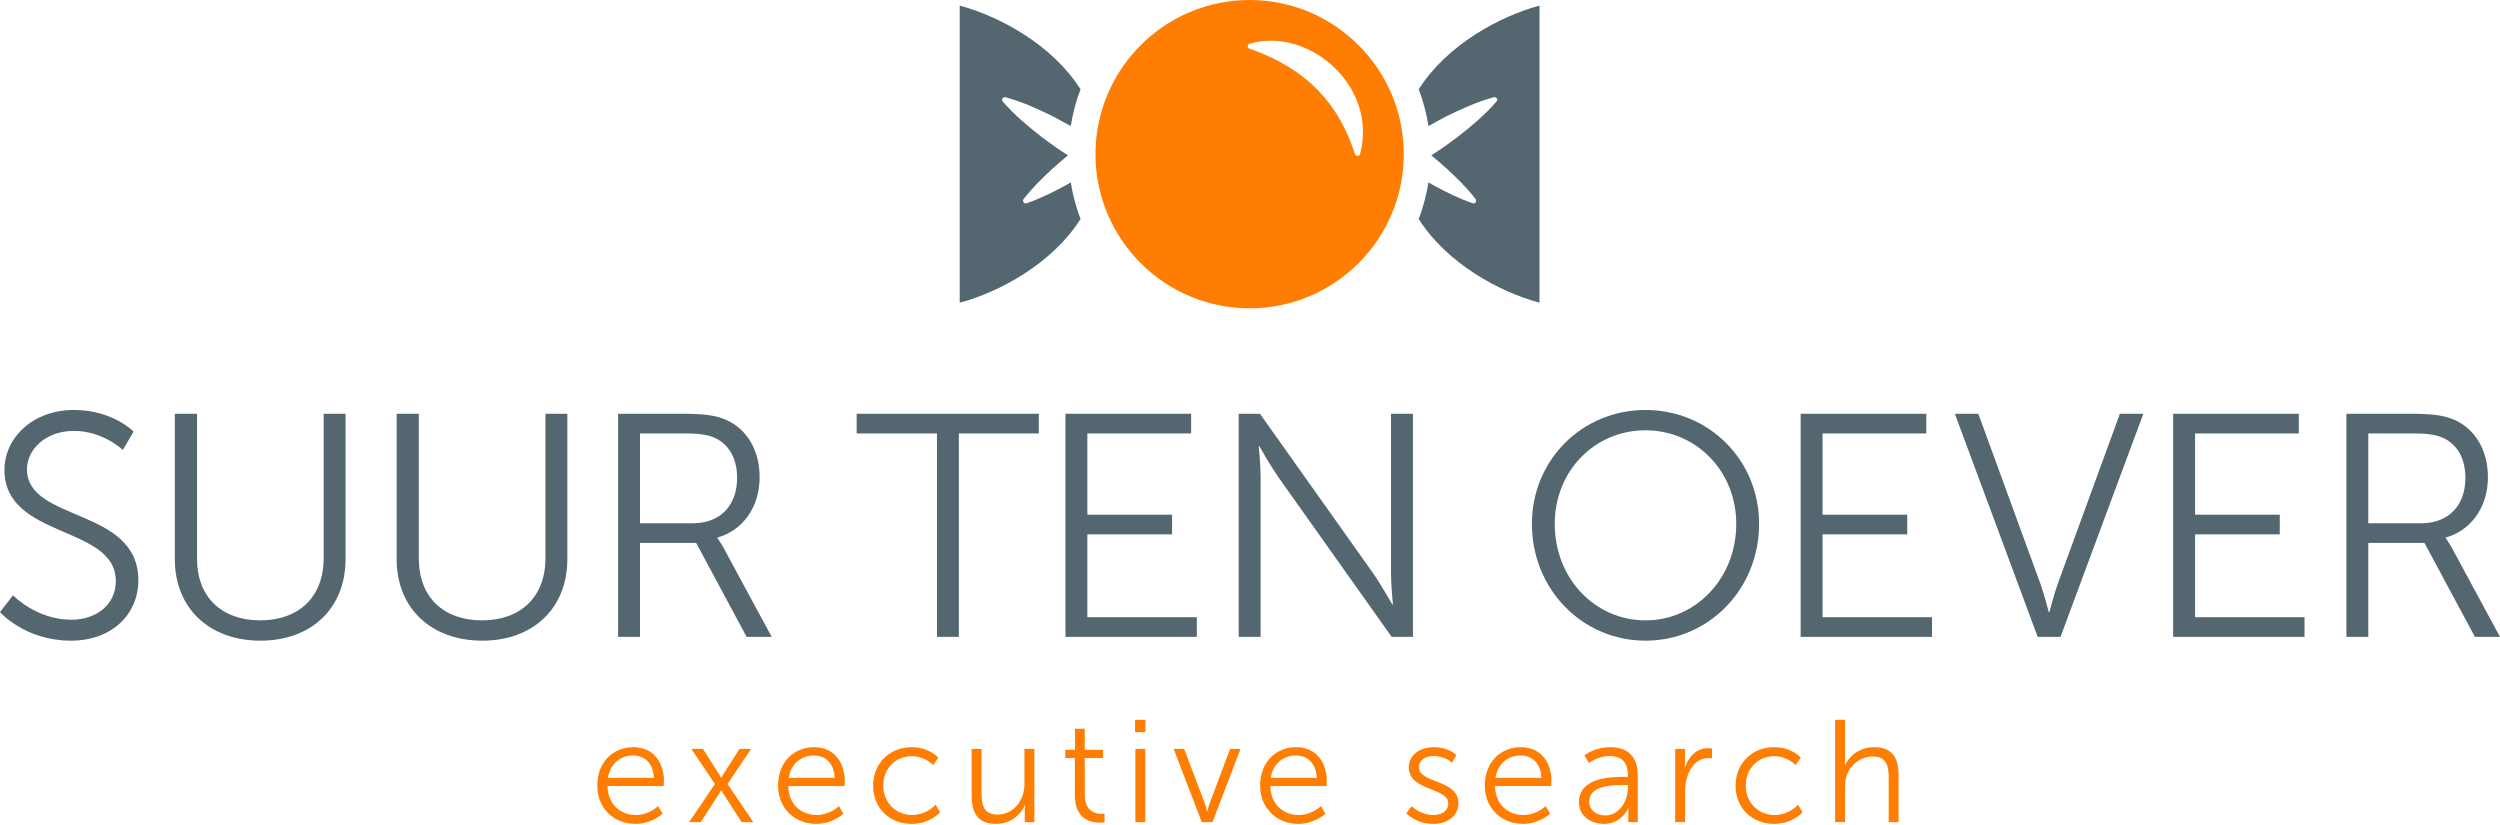
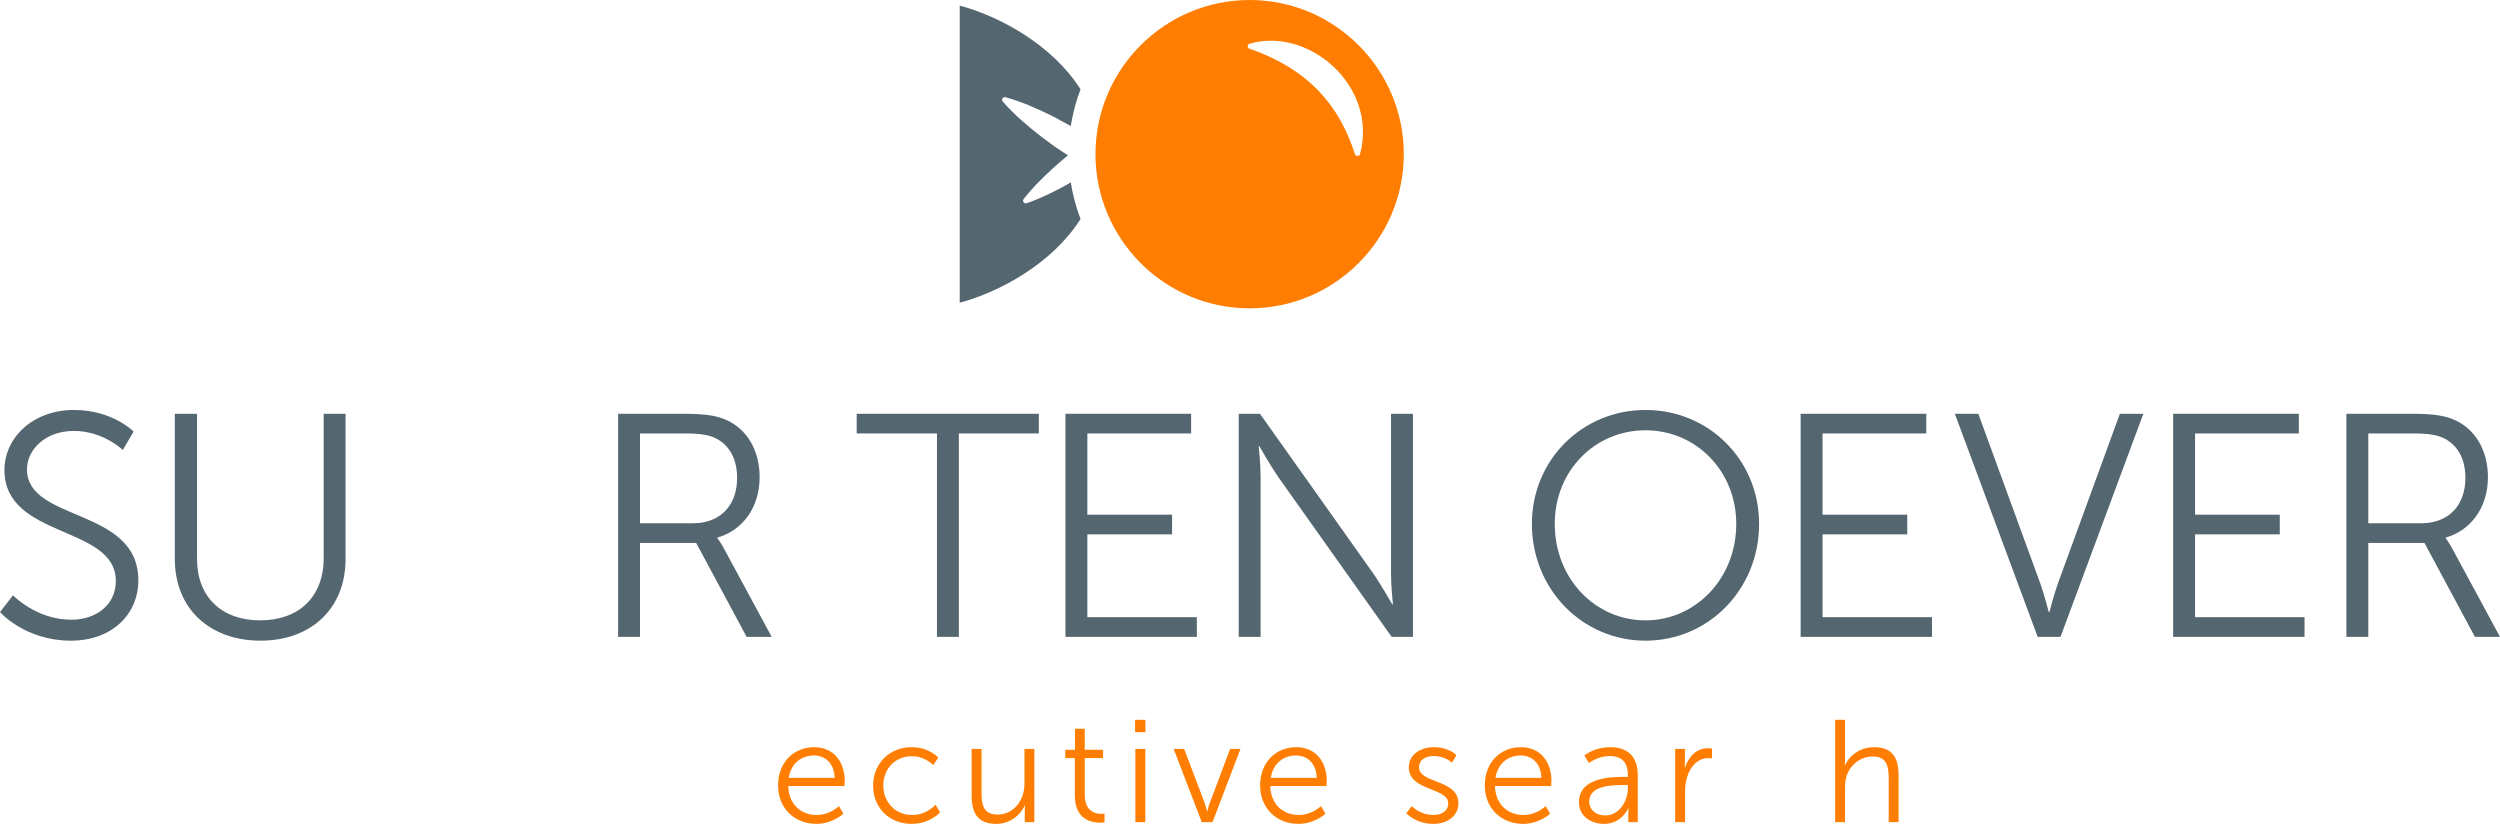
<svg xmlns="http://www.w3.org/2000/svg" width="100%" height="100%" viewBox="0 0 800 264" version="1.1" xml:space="preserve" style="fill-rule:evenodd;clip-rule:evenodd;stroke-linejoin:round;stroke-miterlimit:2;">
  <g id="Maten">
    <g transform="matrix(1,0,0,1,453.987,70.079)">
-       <path d="M0,-41.493C1.445,-37.749 2.475,-33.811 3.13,-29.743C4.913,-30.755 6.739,-31.712 8.533,-32.698C13.475,-35.143 18.504,-37.45 24.023,-38.968C24.479,-39.102 24.948,-38.829 25.079,-38.375C25.148,-38.091 25.071,-37.792 24.896,-37.592C21.142,-33.262 16.888,-29.728 12.551,-26.33C10.316,-24.725 8.162,-23.012 5.841,-21.553C5.24,-21.141 4.614,-20.788 4.01,-20.388C5.75,-18.958 7.456,-17.476 9.13,-15.967C12.332,-13.005 15.447,-9.937 18.22,-6.383C18.511,-6.008 18.438,-5.472 18.066,-5.185C17.834,-5 17.528,-4.96 17.27,-5.043C13.002,-6.502 9.083,-8.445 5.24,-10.498C4.527,-10.894 3.836,-11.316 3.122,-11.717C2.468,-7.667 1.437,-3.737 0,0C9.021,14.276 26.039,23.431 38.662,26.785L38.662,-68.278C26.039,-64.927 9.021,-55.764 0,-41.493" style="fill:rgb(84,102,112);fill-rule:nonzero;" />
-     </g>
+       </g>
    <g transform="matrix(1,0,0,1,399.886,84.683)">
      <path d="M0,-70.699C-0.24,-70.64 -0.451,-70.476 -0.56,-70.24C-0.749,-69.822 -0.589,-69.283 -0.148,-69.135C19.398,-62.362 28.889,-50.43 33.718,-35.268C33.826,-35.043 34.037,-34.86 34.3,-34.803C34.762,-34.685 35.234,-34.97 35.344,-35.435C41.086,-57.206 18.856,-76.19 0,-70.699M49.328,-35.351C49.328,-8.152 27.2,13.983 -0.007,13.983C-27.211,13.983 -49.334,-8.152 -49.334,-35.351C-49.334,-62.552 -27.211,-84.682 -0.007,-84.682C27.2,-84.682 49.328,-62.552 49.328,-35.351" style="fill:rgb(255,125,0);fill-rule:nonzero;" />
    </g>
    <g transform="matrix(1,0,0,1,345.773,70.079)">
      <path d="M0,-41.493C-1.44,-37.749 -2.478,-33.811 -3.129,-29.743C-4.916,-30.755 -6.735,-31.712 -8.536,-32.698C-13.478,-35.143 -18.503,-37.45 -24.023,-38.968C-24.481,-39.102 -24.947,-38.829 -25.074,-38.375C-25.151,-38.091 -25.074,-37.792 -24.893,-37.592C-21.138,-33.262 -16.884,-29.728 -12.554,-26.33C-10.323,-24.725 -8.158,-23.012 -5.844,-21.553C-5.236,-21.141 -4.61,-20.788 -4.01,-20.388C-5.745,-18.958 -7.452,-17.476 -9.13,-15.967C-12.324,-13.005 -15.45,-9.937 -18.216,-6.383C-18.503,-6.008 -18.444,-5.472 -18.066,-5.185C-17.834,-5 -17.531,-4.96 -17.266,-5.043C-13.005,-6.502 -9.078,-8.445 -5.236,-10.498C-4.526,-10.894 -3.831,-11.316 -3.126,-11.717C-2.471,-7.667 -1.437,-3.737 0,0C-9.013,14.276 -26.039,23.431 -38.662,26.785L-38.662,-68.278C-26.039,-64.927 -9.013,-55.764 0,-41.493" style="fill:rgb(84,102,112);fill-rule:nonzero;" />
    </g>
    <g transform="matrix(1,0,0,1,209.246,253.812)">
-       <path d="M0,-4.888C-0.186,-9.779 -3.166,-12.06 -6.659,-12.06C-10.57,-12.06 -13.969,-9.591 -14.715,-4.888L0,-4.888ZM-6.566,-14.714C-0.095,-14.714 3.213,-9.731 3.213,-3.911C3.213,-3.353 3.118,-2.281 3.118,-2.281L-14.854,-2.281C-14.715,3.725 -10.618,6.985 -5.774,6.985C-1.49,6.985 1.351,4.145 1.351,4.145L2.795,6.567C2.795,6.567 -0.605,9.826 -5.867,9.826C-12.852,9.826 -18.113,4.797 -18.113,-2.421C-18.113,-10.104 -12.899,-14.714 -6.566,-14.714" style="fill:rgb(255,125,0);fill-rule:nonzero;" />
-     </g>
+       </g>
    <g transform="matrix(1,0,0,1,230.719,249.762)">
-       <path d="M0,3.212C0,3.212 -0.371,3.911 -0.79,4.517L-6.472,13.317L-10.196,13.317L-1.954,1.116L-9.497,-10.105L-5.774,-10.105L-0.744,-2.235C-0.371,-1.631 0.047,-0.885 0.047,-0.885L0.095,-0.885C0.095,-0.885 0.513,-1.631 0.884,-2.235L5.915,-10.105L9.64,-10.105L2.096,1.116L10.338,13.317L6.611,13.317L0.932,4.517C0.513,3.911 0.14,3.212 0.14,3.212L0,3.212Z" style="fill:rgb(255,125,0);fill-rule:nonzero;" />
-     </g>
+       </g>
    <g transform="matrix(1,0,0,1,267.096,253.812)">
      <path d="M0,-4.888C-0.187,-9.779 -3.168,-12.06 -6.659,-12.06C-10.57,-12.06 -13.97,-9.591 -14.715,-4.888L0,-4.888ZM-6.568,-14.714C-0.095,-14.714 3.213,-9.731 3.213,-3.911C3.213,-3.353 3.118,-2.281 3.118,-2.281L-14.855,-2.281C-14.715,3.725 -10.618,6.985 -5.774,6.985C-1.492,6.985 1.35,4.145 1.35,4.145L2.793,6.567C2.793,6.567 -0.607,9.826 -5.869,9.826C-12.853,9.826 -18.114,4.797 -18.114,-2.421C-18.114,-10.104 -12.899,-14.714 -6.568,-14.714" style="fill:rgb(255,125,0);fill-rule:nonzero;" />
    </g>
    <g transform="matrix(1,0,0,1,291.686,263.638)">
      <path d="M0,-24.54C5.728,-24.54 8.569,-21.187 8.569,-21.187L6.939,-18.812C6.939,-18.812 4.332,-21.653 0.095,-21.653C-5.028,-21.653 -9.031,-17.834 -9.031,-12.247C-9.031,-6.752 -4.981,-2.841 0.187,-2.841C4.938,-2.841 7.686,-6.146 7.686,-6.146L9.128,-3.68C9.128,-3.68 5.961,0 0,0C-6.937,0 -12.292,-4.981 -12.292,-12.247C-12.292,-19.464 -6.89,-24.54 0,-24.54" style="fill:rgb(255,125,0);fill-rule:nonzero;" />
    </g>
    <g transform="matrix(1,0,0,1,310.925,263.638)">
      <path d="M0,-23.981L3.168,-23.981L3.168,-9.918C3.168,-6.239 3.727,-2.98 8.242,-2.98C13.599,-2.98 16.904,-7.683 16.904,-12.759L16.904,-23.981L20.071,-23.981L20.071,-0.558L16.997,-0.558L16.997,-4.051C16.997,-5.076 17.092,-5.913 17.092,-5.913L16.997,-5.913C16.065,-3.631 12.992,0 7.823,0C2.329,0 0,-2.98 0,-9.081L0,-23.981Z" style="fill:rgb(255,125,0);fill-rule:nonzero;" />
    </g>
    <g transform="matrix(1,0,0,1,343.949,253.859)">
      <path d="M0,-11.268L-3.073,-11.268L-3.073,-13.923L0.045,-13.923L0.045,-20.674L3.167,-20.674L3.167,-13.923L9.033,-13.923L9.033,-11.268L3.167,-11.268L3.167,0.373C3.167,5.867 6.658,6.565 8.429,6.565C9.08,6.565 9.499,6.472 9.499,6.472L9.499,9.313C9.499,9.313 8.985,9.406 8.148,9.406C5.448,9.406 0,8.521 0,0.698L0,-11.268Z" style="fill:rgb(255,125,0);fill-rule:nonzero;" />
    </g>
    <g transform="matrix(1,0,0,1,0,229.786)">
      <path d="M363.323,9.871L366.489,9.871L366.489,33.294L363.323,33.294L363.323,9.871ZM363.23,0.558L366.536,0.558L366.536,4.516L363.23,4.516L363.23,0.558Z" style="fill:rgb(255,125,0);fill-rule:nonzero;" />
    </g>
    <g transform="matrix(1,0,0,1,375.575,263.08)">
      <path d="M0,-23.423L3.352,-23.423L9.872,-6.241C10.291,-5.076 10.662,-3.446 10.662,-3.446L10.757,-3.446C10.757,-3.446 11.128,-5.029 11.594,-6.241L18.066,-23.423L21.374,-23.423L12.434,0L8.988,0L0,-23.423Z" style="fill:rgb(255,125,0);fill-rule:nonzero;" />
    </g>
    <g transform="matrix(1,0,0,1,421.355,253.812)">
      <path d="M0,-4.888C-0.187,-9.779 -3.167,-12.06 -6.658,-12.06C-10.57,-12.06 -13.969,-9.591 -14.715,-4.888L0,-4.888ZM-6.567,-14.714C-0.094,-14.714 3.214,-9.731 3.214,-3.911C3.214,-3.353 3.119,-2.281 3.119,-2.281L-14.854,-2.281C-14.715,3.725 -10.617,6.985 -5.774,6.985C-1.491,6.985 1.351,4.145 1.351,4.145L2.793,6.567C2.793,6.567 -0.607,9.826 -5.869,9.826C-12.852,9.826 -18.113,4.797 -18.113,-2.421C-18.113,-10.104 -12.899,-14.714 -6.567,-14.714" style="fill:rgb(255,125,0);fill-rule:nonzero;" />
    </g>
    <g transform="matrix(1,0,0,1,451.757,244.779)">
      <path d="M0,13.178C0,13.178 2.605,16.018 6.983,16.018C9.497,16.018 11.688,14.761 11.688,12.292C11.688,7.17 -0.932,8.428 -0.932,0.791C-0.932,-3.4 2.839,-5.681 7.077,-5.681C12.012,-5.681 14.293,-3.12 14.293,-3.12L12.851,-0.698C12.851,-0.698 10.848,-2.842 6.983,-2.842C4.608,-2.842 2.327,-1.815 2.327,0.791C2.327,5.96 14.946,4.564 14.946,12.292C14.946,16.111 11.641,18.859 6.937,18.859C1.256,18.859 -1.725,15.459 -1.725,15.459L0,13.178Z" style="fill:rgb(255,125,0);fill-rule:nonzero;" />
    </g>
    <g transform="matrix(1,0,0,1,493.25,253.812)">
      <path d="M0,-4.888C-0.186,-9.779 -3.166,-12.06 -6.659,-12.06C-10.57,-12.06 -13.969,-9.591 -14.713,-4.888L0,-4.888ZM-6.564,-14.714C-0.093,-14.714 3.213,-9.731 3.213,-3.911C3.213,-3.353 3.12,-2.281 3.12,-2.281L-14.854,-2.281C-14.713,3.725 -10.616,6.985 -5.772,6.985C-1.488,6.985 1.351,4.145 1.351,4.145L2.795,6.567C2.795,6.567 -0.604,9.826 -5.865,9.826C-12.853,9.826 -18.113,4.797 -18.113,-2.421C-18.113,-10.104 -12.897,-14.714 -6.564,-14.714" style="fill:rgb(255,125,0);fill-rule:nonzero;" />
    </g>
    <g transform="matrix(1,0,0,1,513.745,241.798)">
      <path d="M0,19.14C4.471,19.14 7.173,14.482 7.173,10.432L7.173,9.408L5.822,9.408C2.144,9.408 -5.214,9.546 -5.214,14.715C-5.214,16.904 -3.491,19.14 0,19.14M5.868,6.799L7.173,6.799L7.173,6.195C7.173,1.677 4.704,0.14 1.353,0.14C-2.514,0.14 -5.261,2.376 -5.261,2.376L-6.751,-0.046C-6.751,-0.046 -3.679,-2.7 1.585,-2.7C7.218,-2.7 10.338,0.42 10.338,6.287L10.338,21.282L7.312,21.282L7.312,18.719C7.312,17.555 7.405,16.764 7.405,16.764L7.312,16.764C7.312,16.764 5.356,21.84 -0.511,21.84C-4.423,21.84 -8.475,19.558 -8.475,14.903C-8.475,6.987 1.818,6.799 5.868,6.799" style="fill:rgb(255,125,0);fill-rule:nonzero;" />
    </g>
    <g transform="matrix(1,0,0,1,536.059,262.847)">
      <path d="M0,-23.19L3.118,-23.19L3.118,-19.045C3.118,-18.021 3.025,-17.183 3.025,-17.183L3.118,-17.183C4.237,-20.721 6.845,-23.423 10.523,-23.423C11.175,-23.423 11.78,-23.283 11.78,-23.283L11.78,-20.163C11.78,-20.163 11.222,-20.255 10.616,-20.255C7.311,-20.255 4.842,-17.649 3.817,-14.203C3.352,-12.712 3.166,-11.129 3.166,-9.639L3.166,0.233L0,0.233L0,-23.19Z" style="fill:rgb(255,125,0);fill-rule:nonzero;" />
    </g>
    <g transform="matrix(1,0,0,1,567.682,263.638)">
-       <path d="M0,-24.54C5.728,-24.54 8.567,-21.187 8.567,-21.187L6.937,-18.812C6.937,-18.812 4.33,-21.653 0.093,-21.653C-5.029,-21.653 -9.035,-17.834 -9.035,-12.247C-9.035,-6.752 -4.983,-2.841 0.186,-2.841C4.936,-2.841 7.684,-6.146 7.684,-6.146L9.126,-3.68C9.126,-3.68 5.96,0 0,0C-6.939,0 -12.294,-4.981 -12.294,-12.247C-12.294,-19.464 -6.892,-24.54 0,-24.54" style="fill:rgb(255,125,0);fill-rule:nonzero;" />
-     </g>
+       </g>
    <g transform="matrix(1,0,0,1,587.245,263.079)">
      <path d="M0,-32.735L3.166,-32.735L3.166,-20.07C3.166,-18.998 3.073,-18.161 3.073,-18.161L3.166,-18.161C4.051,-20.395 7.171,-23.981 12.479,-23.981C18.253,-23.981 20.303,-20.675 20.303,-14.901L20.303,0L17.136,0L17.136,-14.062C17.136,-17.741 16.577,-21.002 12.06,-21.002C8.055,-21.002 4.609,-18.254 3.539,-14.342C3.259,-13.411 3.166,-12.339 3.166,-11.222L3.166,0L0,0L0,-32.735Z" style="fill:rgb(255,125,0);fill-rule:nonzero;" />
    </g>
    <g transform="matrix(1,0,0,1,4.163,145.711)">
      <path d="M0,44.783C0,44.783 7.412,52.6 18.686,52.6C26.503,52.6 32.9,47.93 32.9,40.213C32.9,22.239 -2.742,26.809 -2.742,4.672C-2.742,-5.584 6.295,-14.521 19.496,-14.521C31.885,-14.521 38.586,-7.614 38.586,-7.614L35.134,-1.726C35.134,-1.726 28.837,-7.819 19.496,-7.819C10.357,-7.819 4.469,-1.827 4.469,4.469C4.469,21.428 40.11,16.553 40.11,40.009C40.11,50.673 31.885,59.304 18.481,59.304C3.858,59.304 -4.163,50.165 -4.163,50.165L0,44.783Z" style="fill:rgb(84,102,112);fill-rule:nonzero;" />
    </g>
    <g transform="matrix(1,0,0,1,55.946,205.014)">
      <path d="M0,-72.604L7.106,-72.604L7.106,-26.199C7.106,-13.913 15.028,-6.499 27.314,-6.499C39.602,-6.499 47.625,-13.913 47.625,-26.403L47.625,-72.604L54.63,-72.604L54.63,-26.097C54.63,-10.255 43.563,0 27.417,0C11.17,0 0,-10.255 0,-26.097L0,-72.604Z" style="fill:rgb(84,102,112);fill-rule:nonzero;" />
    </g>
    <g transform="matrix(1,0,0,1,126.921,205.014)">
-       <path d="M0,-72.604L7.106,-72.604L7.106,-26.199C7.106,-13.913 15.028,-6.499 27.314,-6.499C39.602,-6.499 47.625,-13.913 47.625,-26.403L47.625,-72.604L54.63,-72.604L54.63,-26.097C54.63,-10.255 43.563,0 27.417,0C11.17,0 0,-10.255 0,-26.097L0,-72.604Z" style="fill:rgb(84,102,112);fill-rule:nonzero;" />
-     </g>
+       </g>
    <g transform="matrix(1,0,0,1,221.757,168.765)">
      <path d="M0,-1.322C8.632,-1.322 14.115,-6.907 14.115,-15.843C14.115,-21.732 11.781,-26.098 7.616,-28.333C5.484,-29.45 2.946,-30.059 -2.538,-30.059L-16.958,-30.059L-16.958,-1.322L0,-1.322ZM-23.963,-36.354L-2.844,-36.354C4.469,-36.354 7.718,-35.644 10.562,-34.426C17.265,-31.48 21.325,-24.677 21.325,-16.046C21.325,-6.399 15.842,1.014 7.818,3.248L7.818,3.452C7.818,3.452 8.531,4.365 9.648,6.294L25.183,35.032L17.163,35.032L1.018,4.975L-16.958,4.975L-16.958,35.032L-23.963,35.032L-23.963,-36.354Z" style="fill:rgb(84,102,112);fill-rule:nonzero;" />
    </g>
    <g transform="matrix(1,0,0,1,299.826,197.501)">
      <path d="M0,-58.796L-25.689,-58.796L-25.689,-65.091L32.597,-65.091L32.597,-58.796L7.009,-58.796L7.009,6.295L0,6.295L0,-58.796Z" style="fill:rgb(84,102,112);fill-rule:nonzero;" />
    </g>
    <g transform="matrix(1,0,0,1,340.948,203.796)">
      <path d="M0,-71.386L40.213,-71.386L40.213,-65.091L7.007,-65.091L7.007,-39.096L34.119,-39.096L34.119,-32.799L7.007,-32.799L7.007,-6.296L42.039,-6.296L42.039,0L0,0L0,-71.386Z" style="fill:rgb(84,102,112);fill-rule:nonzero;" />
    </g>
    <g transform="matrix(1,0,0,1,396.388,203.796)">
      <path d="M0,-71.386L6.803,-71.386L43.258,-20.005C45.693,-16.451 49.147,-10.359 49.147,-10.359L49.351,-10.359C49.351,-10.359 48.741,-16.247 48.741,-20.005L48.741,-71.386L55.748,-71.386L55.748,0L48.943,0L12.49,-51.382C10.052,-54.936 6.599,-61.03 6.599,-61.03L6.396,-61.03C6.396,-61.03 7.006,-55.139 7.006,-51.382L7.006,0L0,0L0,-71.386Z" style="fill:rgb(84,102,112);fill-rule:nonzero;" />
    </g>
    <g transform="matrix(1,0,0,1,526.56,137.69)">
      <path d="M0,60.826C16.043,60.826 29.041,47.421 29.041,29.957C29.041,12.896 16.043,-0 0,-0C-16.146,-0 -29.041,12.896 -29.041,29.957C-29.041,47.421 -16.146,60.826 0,60.826M0,-6.499C20.206,-6.499 36.352,9.443 36.352,29.957C36.352,50.874 20.206,67.325 0,67.325C-20.206,67.325 -36.354,50.874 -36.354,29.957C-36.354,9.443 -20.206,-6.499 0,-6.499" style="fill:rgb(84,102,112);fill-rule:nonzero;" />
    </g>
    <g transform="matrix(1,0,0,1,576.205,203.796)">
      <path d="M0,-71.386L40.213,-71.386L40.213,-65.091L7.007,-65.091L7.007,-39.096L34.119,-39.096L34.119,-32.799L7.007,-32.799L7.007,-6.296L42.039,-6.296L42.039,0L0,0L0,-71.386Z" style="fill:rgb(84,102,112);fill-rule:nonzero;" />
    </g>
    <g transform="matrix(1,0,0,1,625.553,203.796)">
      <path d="M0,-71.386L7.515,-71.386L27.314,-17.161C28.636,-13.506 30.057,-7.92 30.057,-7.92L30.261,-7.92C30.261,-7.92 31.682,-13.506 33.002,-17.161L52.803,-71.386L60.316,-71.386L33.813,0L26.503,0L0,-71.386Z" style="fill:rgb(84,102,112);fill-rule:nonzero;" />
    </g>
    <g transform="matrix(1,0,0,1,695.41,203.796)">
      <path d="M0,-71.386L40.213,-71.386L40.213,-65.091L7.007,-65.091L7.007,-39.096L34.119,-39.096L34.119,-32.799L7.007,-32.799L7.007,-6.296L42.039,-6.296L42.039,0L0,0L0,-71.386Z" style="fill:rgb(84,102,112);fill-rule:nonzero;" />
    </g>
    <g transform="matrix(1,0,0,1,774.814,168.765)">
      <path d="M0,-1.322C8.631,-1.322 14.114,-6.907 14.114,-15.843C14.114,-21.732 11.778,-26.098 7.615,-28.333C5.481,-29.45 2.943,-30.059 -2.54,-30.059L-16.959,-30.059L-16.959,-1.322L0,-1.322ZM-23.966,-36.354L-2.844,-36.354C4.467,-36.354 7.716,-35.644 10.56,-34.426C17.262,-31.48 21.323,-24.677 21.323,-16.046C21.323,-6.399 15.84,1.014 7.817,3.248L7.817,3.452C7.817,3.452 8.529,4.365 9.646,6.294L25.182,35.032L17.16,35.032L1.015,4.975L-16.959,4.975L-16.959,35.032L-23.966,35.032L-23.966,-36.354Z" style="fill:rgb(84,102,112);fill-rule:nonzero;" />
    </g>
  </g>
</svg>